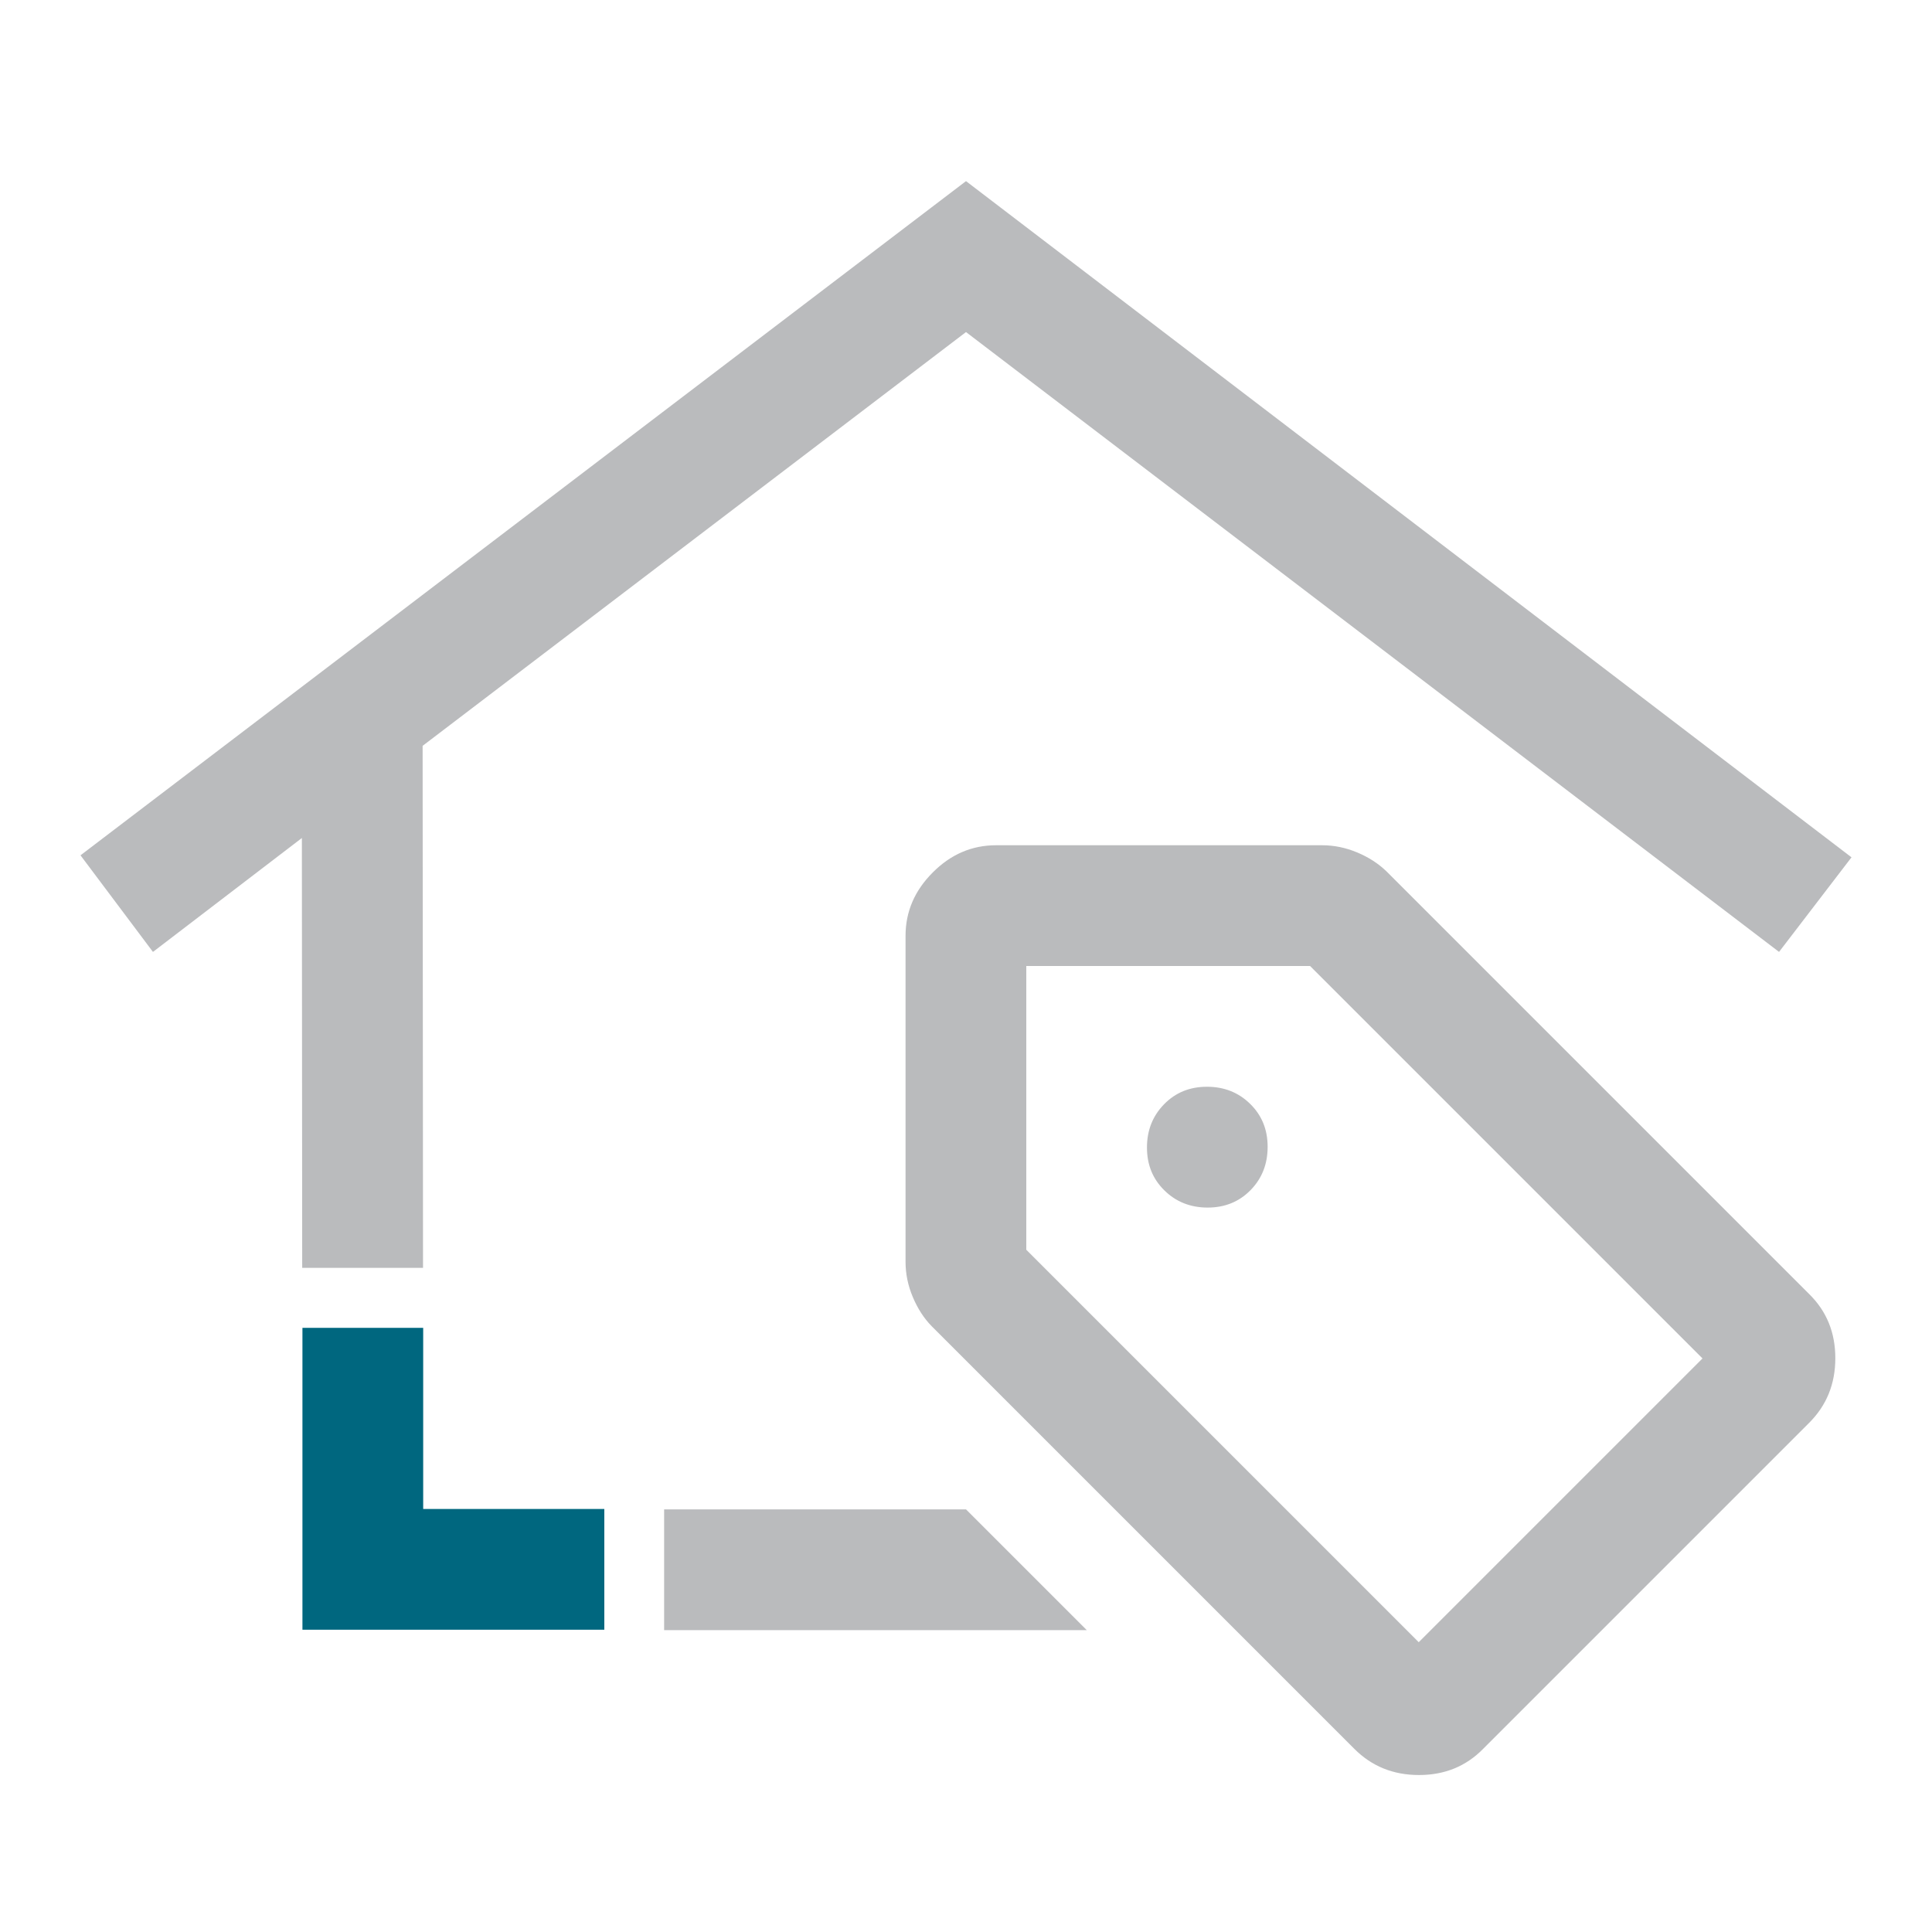
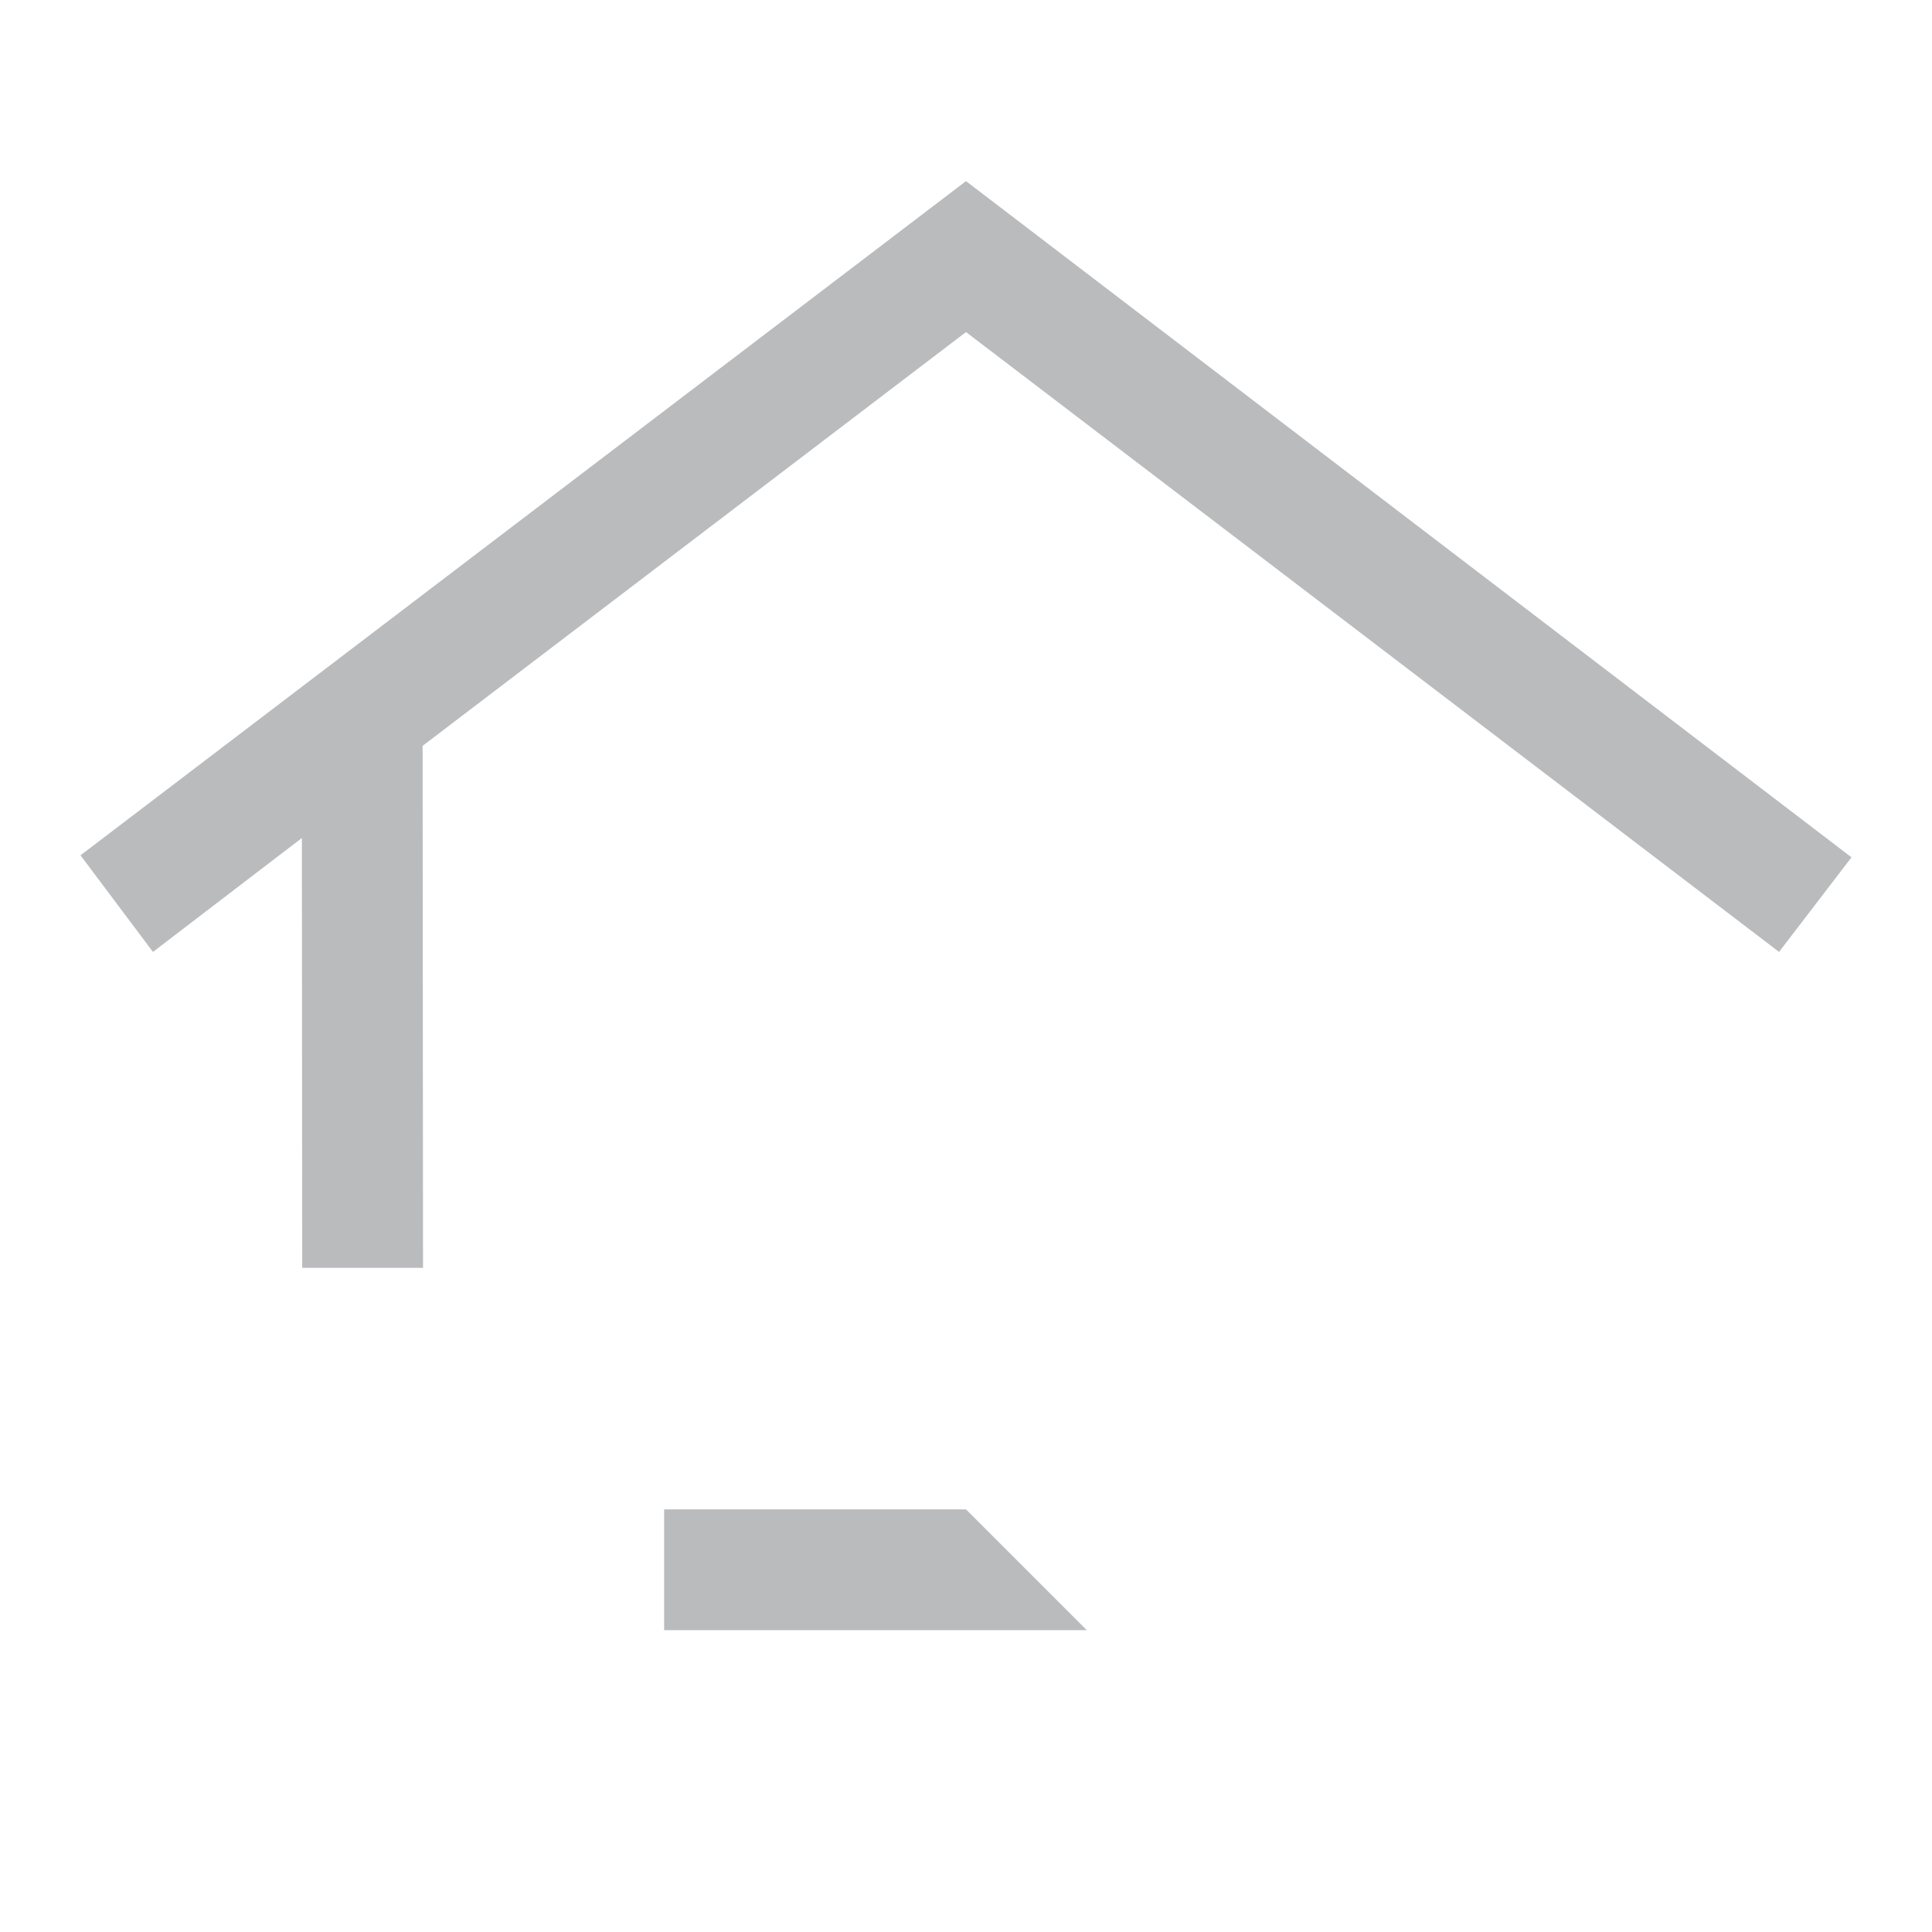
<svg xmlns="http://www.w3.org/2000/svg" id="a" data-name="Design" width="24" height="24" viewBox="0 0 24 24">
  <g>
-     <path d="M14.994,13.5c-.214,0-.391.072-.533.217-.142.145-.213.324-.213.538s.072.391.217.533c.144.142.324.213.537.213s.391-.072.533-.217c.142-.145.212-.324.212-.538s-.072-.391-.217-.533c-.144-.142-.324-.213-.537-.213Z" fill="#babbbd" />
-     <path d="M17.224,10.825c-.099-.096-.22-.175-.363-.235-.143-.06-.288-.09-.437-.09h-4.05c-.3,0-.562.112-.787.338-.225.225-.338.487-.338.787v4.05c0,.149.03.295.09.437.06.143.138.264.235.363l5.25,5.25c.217.217.484.325.803.325s.584-.108.797-.325l4.05-4.05c.217-.217.325-.484.325-.803s-.108-.584-.325-.797l-5.25-5.25ZM17.624,20.4l-4.875-4.875v-3.525h3.525l4.875,4.875-3.525,3.525Z" fill="#babbbd" />
    <polygon points="8.25 18.75 8.25 20.25 13.5 20.25 12 18.75 8.25 18.75" fill="#babbbd" />
    <polygon points="12 4.125 22.1 11.825 23 10.65 12 2.25 1 10.625 1.9 11.825 3.75 10.41 3.754 15.75 5.255 15.75 5.25 9.265 12 4.125" fill="#babbbd" />
  </g>
-   <polygon points="7.507 20.245 3.757 20.245 3.757 16.495 5.257 16.495 5.257 18.745 7.507 18.745 7.507 20.245" fill="#00677f" />
</svg>